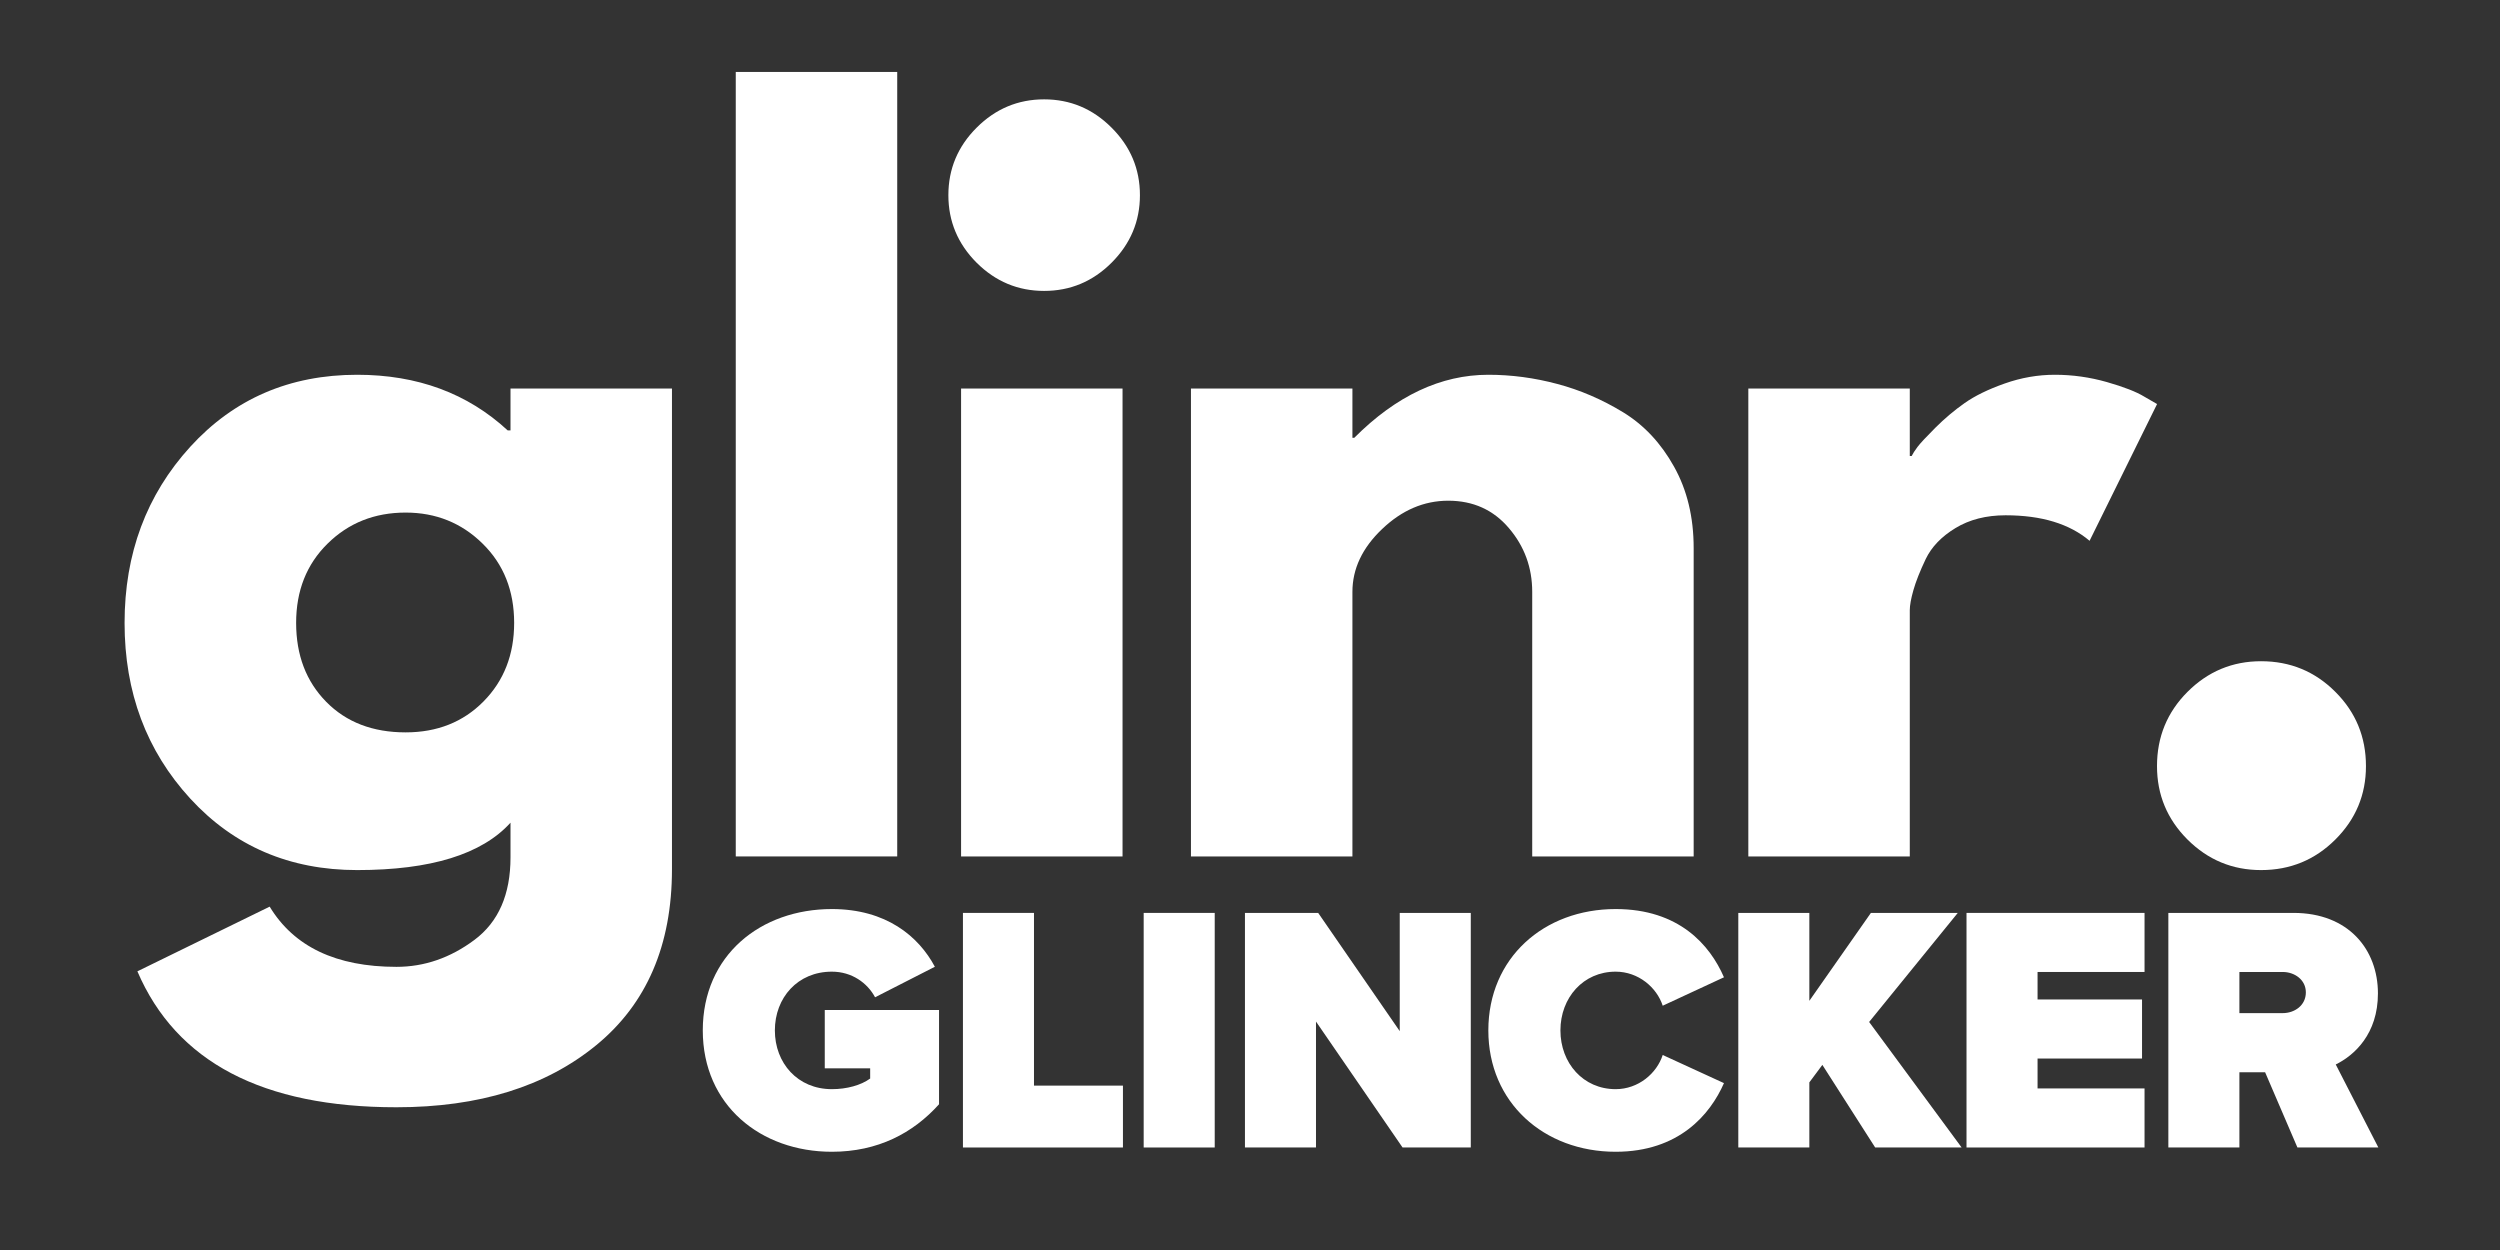
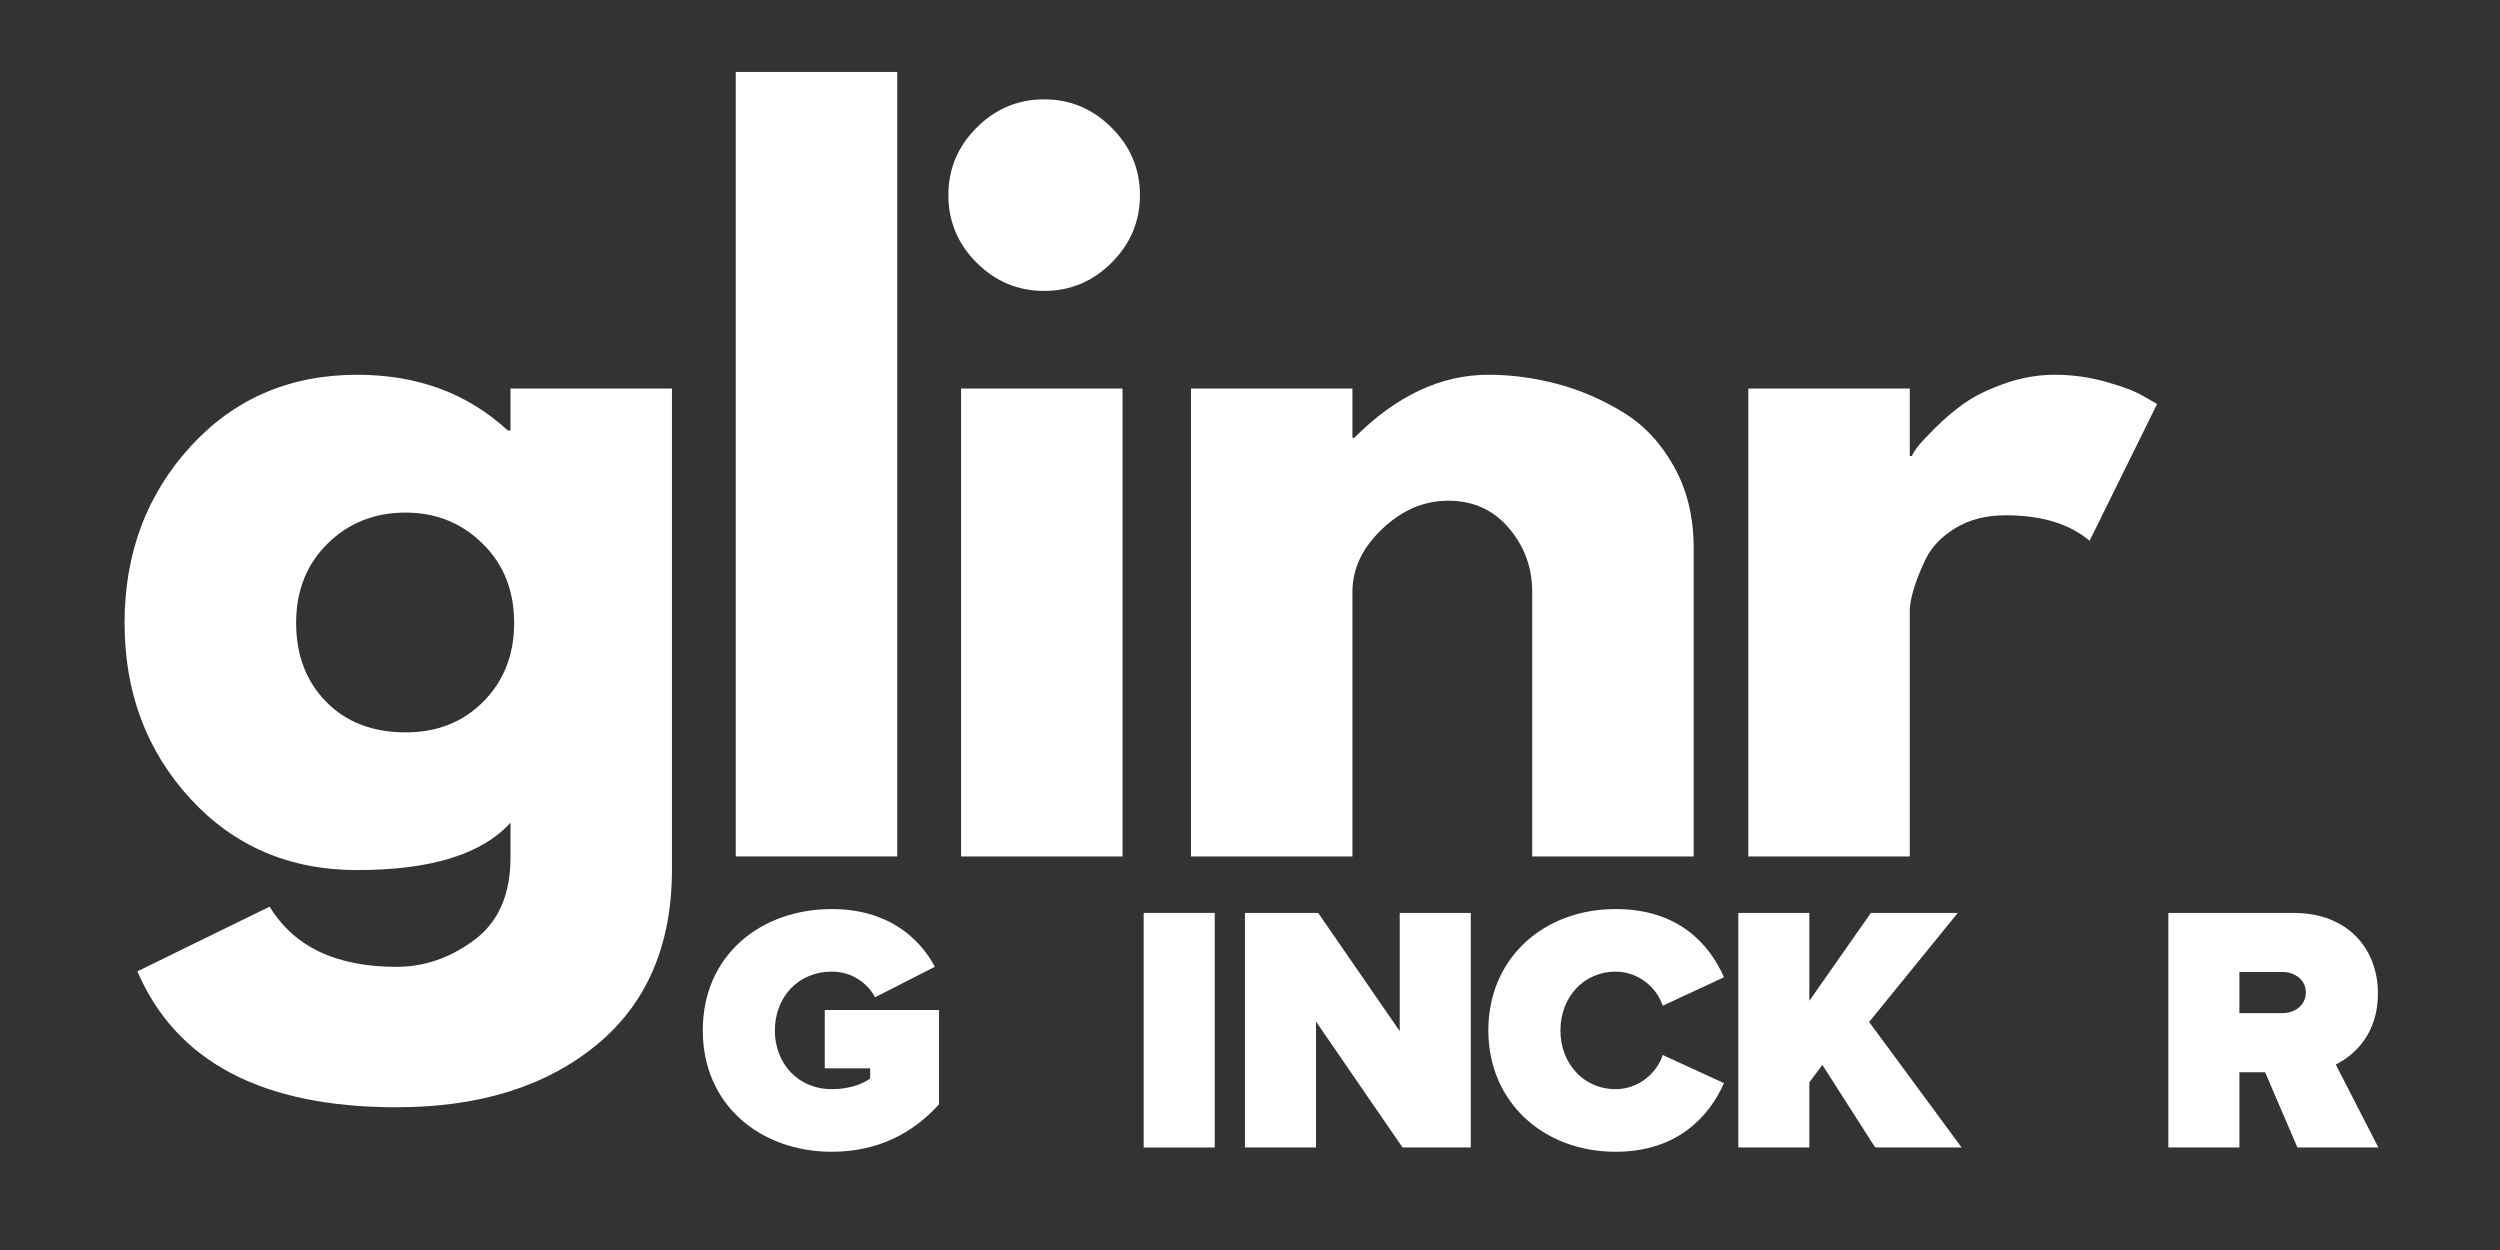
<svg xmlns="http://www.w3.org/2000/svg" width="500" zoomAndPan="magnify" viewBox="0 0 375 187.5" height="250" preserveAspectRatio="xMidYMid meet" version="1.0">
  <rect x="0" y="0" width="375" height="187.5" fill="#333333" stroke="none" />
  <defs>
    <g />
  </defs>
  <g fill="#ffffff" fill-opacity="1">
    <g transform="translate(15.545, 128.465)">
      <g>
        <path d="M 5.062 17.234 L 24.906 7.531 C 28.551 13.551 34.891 16.562 43.922 16.562 C 48.117 16.562 52.02 15.211 55.625 12.516 C 59.227 9.828 61.031 5.703 61.031 0.141 L 61.031 -5.062 C 56.738 -0.32 49.07 2.047 38.031 2.047 C 27.906 2.047 19.555 -1.531 12.984 -8.688 C 6.422 -15.844 3.141 -24.617 3.141 -35.016 C 3.141 -45.422 6.422 -54.227 12.984 -61.438 C 19.555 -68.645 27.906 -72.25 38.031 -72.25 C 47.062 -72.25 54.586 -69.469 60.609 -63.906 L 61.031 -63.906 L 61.031 -70.188 L 85.25 -70.188 L 85.25 1.922 C 85.25 13.316 81.461 22.113 73.891 28.312 C 66.316 34.52 56.328 37.625 43.922 37.625 C 23.848 37.625 10.895 30.828 5.062 17.234 Z M 33.594 -46.922 C 30.445 -43.828 28.875 -39.863 28.875 -35.031 C 28.875 -30.195 30.379 -26.25 33.391 -23.188 C 36.398 -20.133 40.367 -18.609 45.297 -18.609 C 50.035 -18.609 53.93 -20.156 56.984 -23.25 C 60.047 -26.352 61.578 -30.281 61.578 -35.031 C 61.578 -39.863 60 -43.828 56.844 -46.922 C 53.695 -50.023 49.848 -51.578 45.297 -51.578 C 40.641 -51.578 36.738 -50.023 33.594 -46.922 Z M 33.594 -46.922 " />
      </g>
    </g>
  </g>
  <g fill="#ffffff" fill-opacity="1">
    <g transform="translate(102.161, 128.465)">
      <g>
        <path d="M 8.203 0 L 8.203 -117.672 L 32.422 -117.672 L 32.422 0 Z M 8.203 0 " />
      </g>
    </g>
  </g>
  <g fill="#ffffff" fill-opacity="1">
    <g transform="translate(135.959, 128.465)">
      <g>
        <path d="M 10.531 -109.312 C 13.363 -112.145 16.738 -113.562 20.656 -113.562 C 24.582 -113.562 27.957 -112.145 30.781 -109.312 C 33.613 -106.488 35.031 -103.113 35.031 -99.188 C 35.031 -95.27 33.613 -91.895 30.781 -89.062 C 27.957 -86.238 24.582 -84.828 20.656 -84.828 C 16.738 -84.828 13.363 -86.238 10.531 -89.062 C 7.707 -91.895 6.297 -95.27 6.297 -99.188 C 6.297 -103.113 7.707 -106.488 10.531 -109.312 Z M 8.203 -70.188 L 8.203 0 L 32.422 0 L 32.422 -70.188 Z M 8.203 -70.188 " />
      </g>
    </g>
  </g>
  <g fill="#ffffff" fill-opacity="1">
    <g transform="translate(170.441, 128.465)">
      <g>
        <path d="M 8.203 0 L 8.203 -70.188 L 32.422 -70.188 L 32.422 -62.797 L 32.703 -62.797 C 38.992 -69.098 45.695 -72.25 52.812 -72.25 C 56.281 -72.25 59.723 -71.789 63.141 -70.875 C 66.566 -69.969 69.852 -68.555 73 -66.641 C 76.145 -64.723 78.695 -62.004 80.656 -58.484 C 82.625 -54.973 83.609 -50.895 83.609 -46.25 L 83.609 0 L 59.391 0 L 59.391 -39.688 C 59.391 -43.332 58.223 -46.52 55.891 -49.25 C 53.566 -51.988 50.535 -53.359 46.797 -53.359 C 43.148 -53.359 39.844 -51.941 36.875 -49.109 C 33.906 -46.285 32.422 -43.145 32.422 -39.688 L 32.422 0 Z M 8.203 0 " />
      </g>
    </g>
  </g>
  <g fill="#ffffff" fill-opacity="1">
    <g transform="translate(254.046, 128.465)">
      <g>
        <path d="M 8.203 0 L 8.203 -70.188 L 32.422 -70.188 L 32.422 -60.062 L 32.703 -60.062 C 32.879 -60.426 33.172 -60.879 33.578 -61.422 C 33.992 -61.973 34.883 -62.93 36.25 -64.297 C 37.625 -65.672 39.086 -66.906 40.641 -68 C 42.191 -69.094 44.195 -70.07 46.656 -70.938 C 49.125 -71.812 51.633 -72.25 54.188 -72.25 C 56.832 -72.25 59.43 -71.883 61.984 -71.156 C 64.535 -70.426 66.406 -69.695 67.594 -68.969 L 69.516 -67.859 L 59.391 -47.344 C 56.379 -49.895 52.18 -51.172 46.797 -51.172 C 43.879 -51.172 41.367 -50.531 39.266 -49.25 C 37.172 -47.977 35.688 -46.43 34.812 -44.609 C 33.945 -42.785 33.332 -41.234 32.969 -39.953 C 32.602 -38.672 32.422 -37.664 32.422 -36.938 L 32.422 0 Z M 8.203 0 " />
      </g>
    </g>
  </g>
  <g fill="#ffffff" fill-opacity="1">
    <g transform="translate(315.347, 128.465)">
      <g>
-         <path d="M 23.812 -29.281 C 28.188 -29.281 31.898 -27.75 34.953 -24.688 C 38.016 -21.633 39.547 -17.922 39.547 -13.547 C 39.547 -9.254 38.016 -5.582 34.953 -2.531 C 31.898 0.52 28.188 2.047 23.812 2.047 C 19.52 2.047 15.844 0.52 12.781 -2.531 C 9.727 -5.582 8.203 -9.254 8.203 -13.547 C 8.203 -17.922 9.727 -21.633 12.781 -24.688 C 15.844 -27.75 19.52 -29.281 23.812 -29.281 Z M 23.812 -29.281 " />
-       </g>
+         </g>
    </g>
  </g>
  <g fill="#ffffff" fill-opacity="1">
    <g transform="translate(104.464, 172.124)">
      <g>
        <path d="M 0.953 -17.562 C 0.953 -6.328 9.656 0.641 20.312 0.641 C 27.219 0.641 32.5 -2.156 36.391 -6.484 L 36.391 -20.625 L 19.25 -20.625 L 19.25 -11.875 L 26.062 -11.875 L 26.062 -10.344 C 24.688 -9.344 22.578 -8.75 20.312 -8.75 C 15.188 -8.75 11.766 -12.656 11.766 -17.562 C 11.766 -22.469 15.188 -26.375 20.312 -26.375 C 23.312 -26.375 25.641 -24.688 26.797 -22.531 L 35.766 -27.109 C 33.344 -31.656 28.484 -35.766 20.312 -35.766 C 9.656 -35.766 0.953 -28.859 0.953 -17.562 Z M 0.953 -17.562 " />
      </g>
    </g>
  </g>
  <g fill="#ffffff" fill-opacity="1">
    <g transform="translate(141.597, 172.124)">
      <g>
-         <path d="M 26.844 0 L 26.844 -9.281 L 13.5 -9.281 L 13.5 -35.188 L 2.844 -35.188 L 2.844 0 Z M 26.844 0 " />
-       </g>
+         </g>
    </g>
  </g>
  <g fill="#ffffff" fill-opacity="1">
    <g transform="translate(168.708, 172.124)">
      <g>
        <path d="M 13.5 0 L 13.5 -35.188 L 2.844 -35.188 L 2.844 0 Z M 13.5 0 " />
      </g>
    </g>
  </g>
  <g fill="#ffffff" fill-opacity="1">
    <g transform="translate(183.899, 172.124)">
      <g>
        <path d="M 36.719 0 L 36.719 -35.188 L 26.062 -35.188 L 26.062 -17.453 L 13.828 -35.188 L 2.844 -35.188 L 2.844 0 L 13.5 0 L 13.5 -18.891 L 26.484 0 Z M 36.719 0 " />
      </g>
    </g>
  </g>
  <g fill="#ffffff" fill-opacity="1">
    <g transform="translate(222.298, 172.124)">
      <g>
        <path d="M 20.047 0.641 C 29.547 0.641 34.234 -4.953 36.297 -9.656 L 27.109 -13.875 C 26.219 -11.125 23.469 -8.75 20.047 -8.75 C 15.188 -8.75 11.766 -12.656 11.766 -17.562 C 11.766 -22.469 15.188 -26.375 20.047 -26.375 C 23.469 -26.375 26.219 -24 27.109 -21.266 L 36.297 -25.531 C 34.188 -30.391 29.547 -35.766 20.047 -35.766 C 9.281 -35.766 0.953 -28.438 0.953 -17.562 C 0.953 -6.75 9.281 0.641 20.047 0.641 Z M 20.047 0.641 " />
      </g>
    </g>
  </g>
  <g fill="#ffffff" fill-opacity="1">
    <g transform="translate(257.901, 172.124)">
      <g>
        <path d="M 36.344 0 L 22.469 -18.828 L 35.766 -35.188 L 22.734 -35.188 L 13.5 -22 L 13.5 -35.188 L 2.844 -35.188 L 2.844 0 L 13.5 0 L 13.5 -9.766 L 15.453 -12.391 L 23.375 0 Z M 36.344 0 " />
      </g>
    </g>
  </g>
  <g fill="#ffffff" fill-opacity="1">
    <g transform="translate(292.133, 172.124)">
      <g>
-         <path d="M 29.547 0 L 29.547 -8.859 L 13.5 -8.859 L 13.5 -13.344 L 29.172 -13.344 L 29.172 -22.203 L 13.5 -22.203 L 13.5 -26.328 L 29.547 -26.328 L 29.547 -35.188 L 2.844 -35.188 L 2.844 0 Z M 29.547 0 " />
-       </g>
+         </g>
    </g>
  </g>
  <g fill="#ffffff" fill-opacity="1">
    <g transform="translate(322.409, 172.124)">
      <g>
        <path d="M 34.344 0 L 27.953 -12.453 C 30.75 -13.828 34.281 -17.031 34.281 -23.109 C 34.281 -29.703 29.859 -35.188 21.625 -35.188 L 2.844 -35.188 L 2.844 0 L 13.5 0 L 13.5 -11.281 L 17.359 -11.281 L 22.203 0 Z M 23.469 -23.266 C 23.469 -21.312 21.781 -20.156 20 -20.156 L 13.5 -20.156 L 13.5 -26.328 L 20 -26.328 C 21.781 -26.328 23.469 -25.156 23.469 -23.266 Z M 23.469 -23.266 " />
      </g>
    </g>
  </g>
</svg>